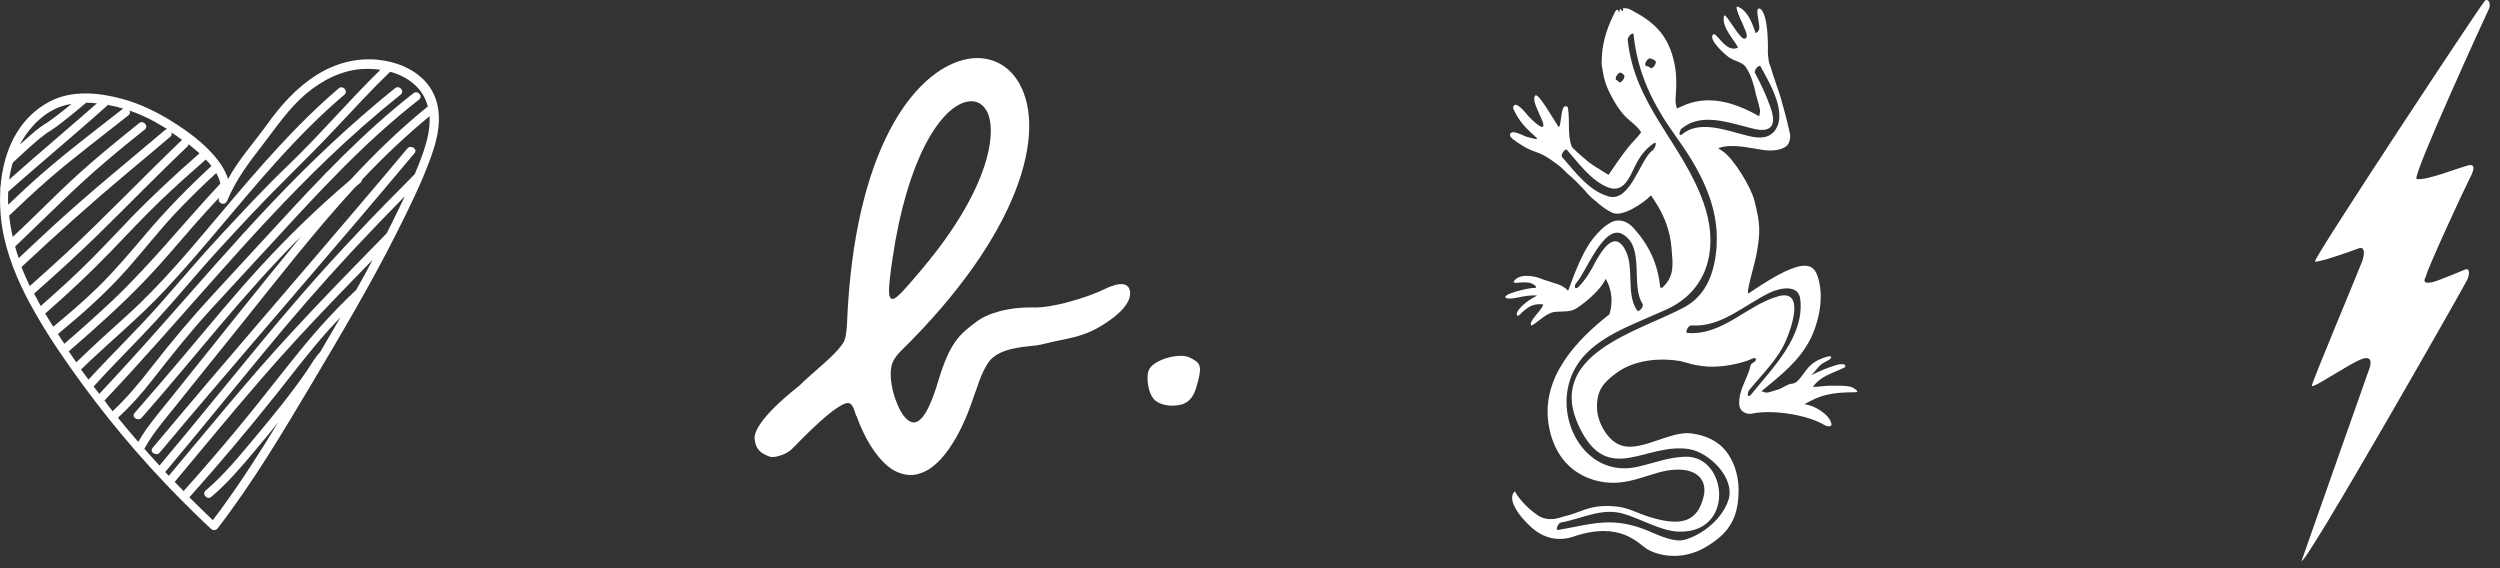
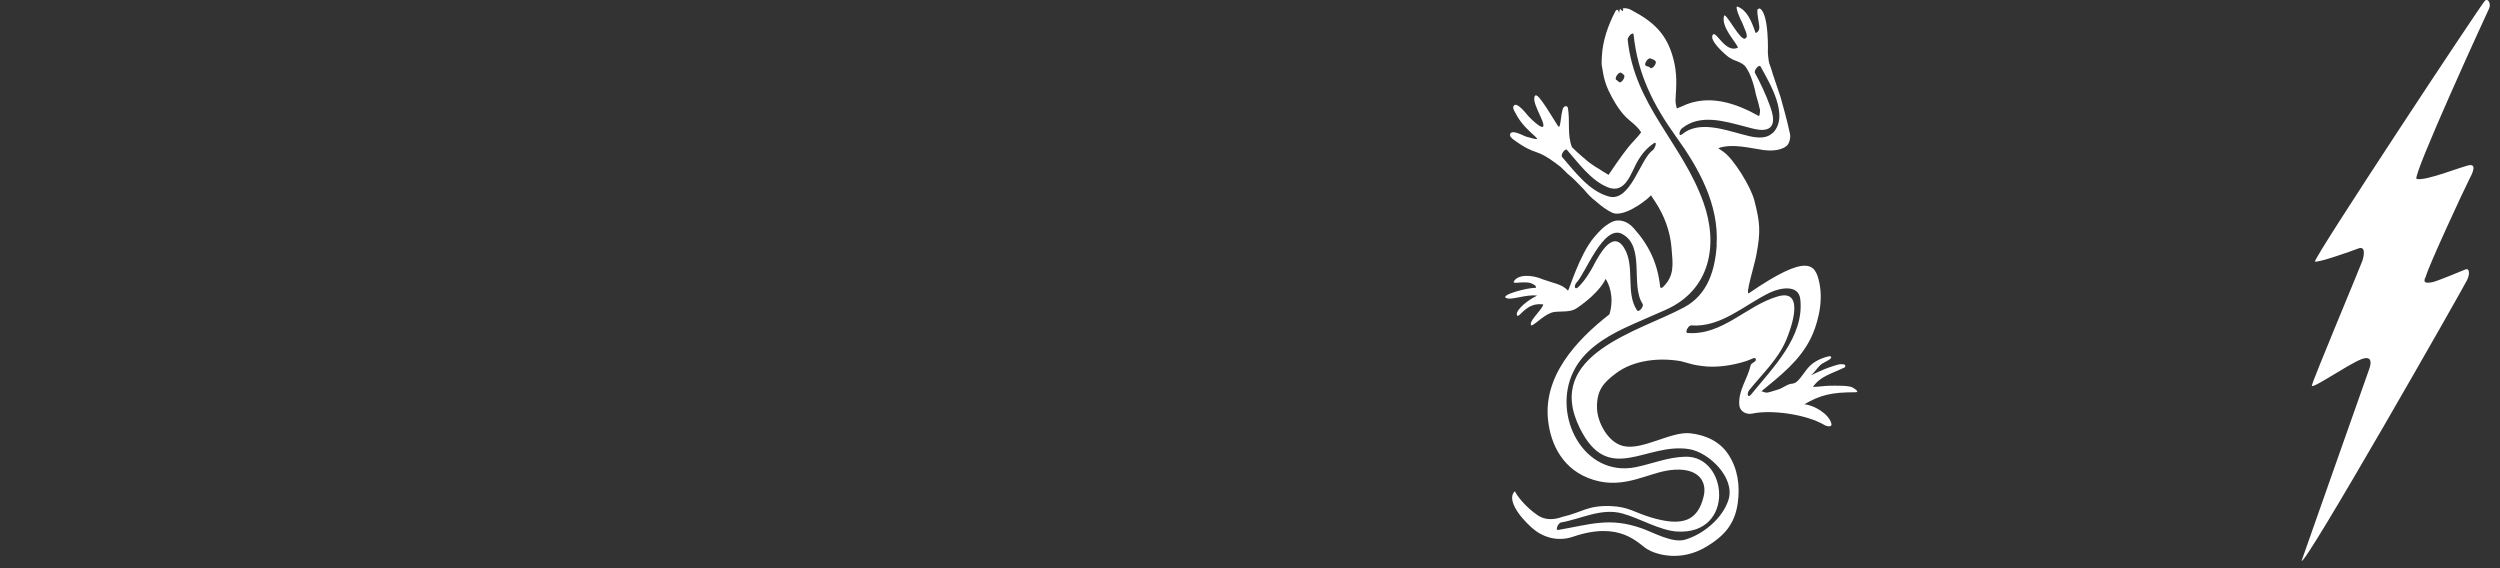
<svg xmlns="http://www.w3.org/2000/svg" width="242" height="55" viewBox="0 0 242 55" fill="none">
  <rect x="0" y="0" width="242" height="55" fill="#333333" stroke="none" />
-   <path d="M40.121 14.832C38.257 17.055 36.377 19.279 34.498 21.488C28.158 28.933 21.746 36.306 15.463 43.808C15.119 44.209 14.43 43.75 14.775 43.349C16.64 41.125 18.519 38.902 20.398 36.693C26.738 29.248 33.15 21.875 39.433 14.373C39.777 13.971 40.465 14.431 40.121 14.832ZM41.757 15.09C40.839 17.658 39.605 20.14 38.386 22.564C35.875 27.556 33.006 32.375 30.152 37.181C27.312 41.957 24.457 46.734 21.072 51.138C20.9 51.367 20.613 51.367 20.412 51.181C19.896 50.707 19.394 50.22 18.892 49.732C14.918 45.873 11.275 41.699 8.004 37.238C6.398 35.043 4.848 32.806 3.5 30.453C2.123 28.086 0.961 25.562 0.373 22.879C0.23 22.191 0.115 21.474 0.057 20.742C0.057 20.713 0.057 20.699 0.057 20.67C-5.27129e-06 19.924 -0.014 19.164 0.029 18.404C-5.27315e-06 18.318 -5.27501e-06 18.232 0.043 18.146C0.115 17.199 0.273 16.267 0.531 15.377C0.531 15.334 0.545 15.277 0.574 15.234C1.248 12.996 2.582 11.017 4.762 9.855C6.928 8.693 9.525 8.951 11.82 9.568C13.555 10.041 15.148 10.816 16.668 11.762C18.174 12.709 19.666 13.799 20.814 15.162C21.344 15.793 21.832 16.539 22.076 17.328C23.109 15.42 24.586 13.814 25.849 12.049C27.168 10.213 28.689 8.492 30.625 7.273C32.433 6.125 34.541 5.551 36.679 5.795C37.037 5.838 37.396 5.896 37.74 5.982C37.783 5.982 37.826 5.996 37.869 6.01C39.332 6.383 40.724 7.158 41.584 8.406C42.961 10.4 42.545 12.896 41.771 15.033M6.24 33.265C7.818 31.902 9.381 30.511 10.902 29.076C14.631 25.547 17.816 21.517 21.33 17.773C21.258 17.414 21.115 17.07 20.928 16.754C19.523 18.045 18.16 19.379 16.855 20.771C15.277 22.478 13.842 24.314 12.307 26.049C10.271 28.345 7.975 30.381 5.609 32.332C5.709 32.476 5.795 32.633 5.896 32.777C6.01 32.949 6.125 33.121 6.24 33.293M19.924 15.435C19.924 15.435 19.91 15.449 19.896 15.463C18.418 16.754 16.941 18.074 15.521 19.437C13.842 21.043 12.279 22.75 10.658 24.414C8.65 26.494 6.541 28.459 4.375 30.353C4.633 30.783 4.891 31.199 5.15 31.629C6.613 30.424 8.047 29.191 9.41 27.871C11.088 26.236 12.58 24.457 14.101 22.664C16.08 20.326 18.217 18.146 20.469 16.066C20.297 15.836 20.111 15.635 19.91 15.435M18.963 14.545C18.734 14.344 18.49 14.144 18.246 13.957C18.246 14.043 18.203 14.129 18.117 14.201C16.826 15.435 15.549 16.683 14.287 17.945C12.637 19.58 11.017 21.23 9.367 22.836C7.402 24.744 5.365 26.595 3.299 28.416C3.514 28.818 3.73 29.234 3.945 29.621C5.264 28.459 6.57 27.283 7.832 26.064C9.496 24.471 11.045 22.779 12.652 21.115C14.775 18.92 17.012 16.855 19.308 14.846C19.193 14.732 19.064 14.631 18.963 14.531M15.047 11.82C14.244 11.375 13.412 11.002 12.537 10.701C12.609 10.844 12.609 11.031 12.437 11.16C11.174 12.15 9.912 13.139 8.65 14.129C7.287 15.205 5.939 16.281 4.619 17.428C3.342 18.547 2.109 19.709 0.889 20.871C0.961 21.56 1.076 22.262 1.234 22.937C2.094 22.119 2.955 21.301 3.801 20.469C5.078 19.221 6.34 17.974 7.66 16.783C9.539 15.09 11.504 13.498 13.469 11.92C13.885 11.59 14.43 12.207 14.014 12.537C12.738 13.555 11.476 14.574 10.242 15.635C7.172 18.232 4.375 21.101 1.463 23.869C1.564 24.256 1.693 24.629 1.807 24.988C2.941 23.912 4.088 22.851 5.236 21.789C8.707 18.605 12.379 15.635 15.965 12.594C16.037 12.537 16.109 12.508 16.18 12.494C15.807 12.264 15.42 12.035 15.033 11.82M10.443 10.142C10.443 10.142 10.4 10.199 10.371 10.228C9.396 11.088 8.434 11.949 7.445 12.795C5.236 14.717 2.984 16.611 0.789 18.562C0.775 18.978 0.775 19.394 0.789 19.824C1.377 19.265 1.965 18.705 2.568 18.146C5.508 15.435 8.721 13.01 11.877 10.543C11.892 10.543 11.906 10.514 11.934 10.514C11.447 10.371 10.945 10.242 10.443 10.156M8.363 9.926C7.574 10.586 6.785 11.246 5.967 11.877C5.637 12.135 5.307 12.379 4.949 12.609C4.891 12.652 4.834 12.68 4.777 12.723C4.748 12.738 4.691 12.781 4.662 12.795C4.633 12.809 4.562 12.867 4.533 12.881C4.475 12.924 4.418 12.953 4.375 12.996C3.256 13.828 2.252 14.818 1.234 15.75C1.076 16.281 0.961 16.826 0.889 17.385C1.607 16.754 2.324 16.123 3.041 15.492C5.15 13.656 7.287 11.848 9.381 9.998C9.367 9.998 9.353 9.998 9.324 9.998C8.994 9.969 8.664 9.941 8.334 9.941M1.922 14C2.281 13.685 2.639 13.355 2.998 13.039C3.285 12.781 3.586 12.537 3.902 12.307C4.031 12.221 4.146 12.135 4.275 12.049C4.332 12.021 4.375 11.978 4.432 11.949C4.461 11.934 4.475 11.92 4.504 11.906H4.518C5.35 11.332 6.139 10.701 6.928 10.055C6.57 10.113 6.225 10.199 5.881 10.314C4.891 10.672 4.031 11.289 3.314 12.049C2.74 12.652 2.281 13.312 1.908 14.014M2.137 26.006C2.367 26.58 2.611 27.125 2.883 27.685C4.088 26.623 5.279 25.547 6.455 24.457C10.242 20.943 13.814 17.185 17.543 13.613C17.572 13.584 17.601 13.57 17.629 13.541C17.299 13.297 16.955 13.053 16.596 12.824C16.64 12.967 16.625 13.125 16.482 13.24C15.133 14.387 13.785 15.521 12.422 16.654C8.879 19.623 5.451 22.693 2.08 25.849C2.094 25.892 2.123 25.949 2.137 25.992M8.578 36.736C10.816 34.283 13.211 31.988 15.406 29.506C17.414 27.24 19.351 24.916 21.416 22.707C23.525 20.441 25.633 18.16 27.871 16.023C30.97 13.053 33.752 9.754 36.822 6.756C36.32 6.684 35.804 6.656 35.316 6.67C33.193 6.728 31.228 7.732 29.621 9.08C27.943 10.5 26.752 12.307 25.418 14.029C24.084 15.75 22.808 17.428 21.976 19.465C21.861 19.738 21.574 19.781 21.373 19.666C21.215 19.58 21.115 19.408 21.201 19.193C21.201 19.164 21.215 19.135 21.23 19.107C20.369 20.025 19.523 20.957 18.691 21.904C17.17 23.654 15.678 25.433 14.072 27.111C11.734 29.549 9.209 31.802 6.656 34.011C6.9 34.369 7.144 34.728 7.387 35.072C8.965 33.537 10.586 32.06 12.221 30.597C15.607 27.556 18.504 24.027 21.43 20.57C24.988 16.353 28.588 12.135 32.791 8.549C33.193 8.205 33.738 8.822 33.336 9.166C30.97 11.174 28.803 13.383 26.724 15.693C23.066 19.752 19.709 24.084 15.98 28.072C13.426 30.797 10.529 33.164 7.846 35.761C8.076 36.09 8.32 36.42 8.564 36.736M10.385 39.16C10.557 39.375 10.73 39.59 10.902 39.806C12.307 38.486 13.512 37.037 14.689 35.517C16.568 33.107 18.519 30.783 20.599 28.531C22.693 26.265 24.773 24.012 26.853 21.746C30.984 17.242 35.201 12.795 40.021 9.023C40.437 8.693 40.982 9.324 40.566 9.639C37.855 11.748 35.33 14.086 32.92 16.525C30.769 18.691 28.703 20.943 26.637 23.195C24.543 25.476 22.435 27.728 20.34 30.023C18.361 32.189 16.553 34.47 14.746 36.779C13.728 38.099 12.637 39.318 11.418 40.437C12.064 41.226 12.709 42.015 13.383 42.775C13.642 42.345 13.885 41.929 14.172 41.527C14.99 40.408 15.879 39.347 16.754 38.257C20.814 33.207 24.83 28.129 28.933 23.137C29.004 23.051 29.09 22.951 29.162 22.865C23.611 28.359 18.877 34.584 13.713 40.437C13.369 40.824 12.68 40.365 13.025 39.978C14.631 38.156 16.195 36.32 17.758 34.47C20.226 31.543 22.65 28.588 25.246 25.762C27.957 22.808 30.84 20.025 33.896 17.428C36.234 14.904 38.687 12.508 41.369 10.342C41.369 10.342 41.398 10.328 41.412 10.314C41.24 9.639 40.925 9.008 40.394 8.449C39.691 7.703 38.758 7.215 37.769 6.943C35.947 8.693 34.24 10.572 32.504 12.408C30.898 14.115 29.234 15.779 27.57 17.428C25.375 19.594 23.267 21.875 21.172 24.156C19.107 26.408 17.185 28.775 15.119 31.027C13.139 33.179 11.031 35.23 9.066 37.41C9.238 37.654 9.424 37.883 9.611 38.127C11.676 35.933 13.684 33.709 15.678 31.457C19.178 27.512 22.621 23.525 26.25 19.695C30.008 15.722 33.982 11.963 38.242 8.535C38.658 8.205 39.203 8.822 38.787 9.152C36.334 11.117 33.968 13.197 31.701 15.377C27.9 19.021 24.342 22.908 20.857 26.838C17.299 30.84 13.785 34.886 10.113 38.773C10.213 38.902 10.299 39.017 10.4 39.146M36.105 25.117C34.756 26.494 33.408 27.886 32.074 29.277C29.765 31.687 27.498 34.125 25.318 36.65C22.463 39.949 19.695 43.306 16.912 46.648C17.199 46.949 17.486 47.236 17.773 47.537C19.594 45.5 21.387 43.42 23.123 41.326C25.16 38.873 27.082 36.349 29.09 33.881C30.769 31.816 32.547 29.879 34.484 28.058C35.029 27.082 35.574 26.107 36.09 25.117M21.488 49.158C23.424 46.505 25.203 43.722 26.91 40.91C26.193 41.8 25.461 42.689 24.73 43.564C23.396 45.156 22.047 46.748 20.455 48.097C20.053 48.441 19.508 47.824 19.91 47.48C21.732 45.931 23.252 44.052 24.787 42.215C26.508 40.15 28.215 38.07 29.736 35.847C30.137 35.244 30.496 34.599 30.998 34.068C31.658 32.949 32.318 31.83 32.963 30.711C32.562 31.127 32.16 31.558 31.773 31.988C29.98 33.982 28.359 36.133 26.695 38.228C23.998 41.613 21.215 44.912 18.332 48.14C19.078 48.886 19.838 49.617 20.599 50.349C20.9 49.962 21.187 49.56 21.488 49.173M39.175 19.006C37.453 20.756 35.746 22.535 34.068 24.328C31.084 27.541 28.215 30.855 25.433 34.24C22.291 38.056 19.164 41.9 15.994 45.687C16.109 45.816 16.224 45.931 16.338 46.06C18.088 43.965 19.838 41.857 21.603 39.763C23.769 37.181 25.963 34.613 28.258 32.146C31.242 28.904 34.34 25.748 37.425 22.592C37.568 22.305 37.726 22.019 37.869 21.717C38.314 20.814 38.758 19.91 39.189 18.992M41.57 11.26C39.246 13.168 37.08 15.234 35.029 17.414C35.029 17.515 34.986 17.601 34.886 17.687C34.713 17.83 34.556 17.974 34.383 18.117C30.338 22.506 26.68 27.269 22.937 31.916C20.814 34.556 18.691 37.181 16.582 39.82C15.951 40.595 15.32 41.369 14.746 42.187C14.473 42.589 14.215 43.019 13.971 43.435C14.459 43.98 14.932 44.525 15.435 45.07C17.328 42.818 19.193 40.552 21.058 38.271C23.826 34.9 26.58 31.5 29.449 28.215C32.877 24.299 36.463 20.541 40.15 16.855C40.465 16.109 40.767 15.348 41.025 14.588C41.383 13.527 41.642 12.365 41.584 11.26" fill="white" />
  <path d="M170.268 0.861C169.866 0.689 170.368 2.381 170.297 2.768C170.21 3.141 169.952 3.213 169.938 3.184C169.493 1.85 169.034 0.961 168.202 0.646C167.858 0.516 168.518 1.994 168.661 2.238C168.776 2.611 169.35 3.572 168.948 3.715C168.503 4.103 167.012 1.047 166.883 1.549C166.596 2.682 168.087 4.088 168.231 4.619C167.026 5.178 166.137 2.984 165.821 3.342C165.333 3.859 167.083 5.365 167.385 5.566C167.528 5.623 167.643 5.738 167.801 5.795C168.159 5.924 168.747 6.139 168.977 6.469C169.106 6.684 169.422 7.043 169.78 8.334L169.895 8.779C169.924 9.008 170.067 9.482 170.067 9.482C170.167 9.812 170.268 10.156 170.325 10.471C170.44 10.715 170.325 11.103 170.282 11.246C168.044 9.984 165.376 9.051 162.794 10.299C162.708 10.342 162.522 10.414 162.321 10.5C162.235 10.213 162.178 9.912 162.192 9.625C162.278 8.219 162.364 7.1 161.962 5.623C161.331 3.271 160.055 2.094 157.889 0.961C157.702 0.846 157.315 0.746 157.071 0.818C157.143 0.904 157.143 0.918 157.085 1.076C157.028 1.076 157.042 1.047 156.899 0.918C156.755 0.789 156.77 1.09 156.727 1.248C156.712 1.291 156.655 0.674 156.368 1.09C155.68 2.41 155.135 3.916 155.063 5.437C155.005 6.469 155.034 6.125 155.206 7.215C155.249 7.459 155.407 8.133 155.68 8.707C156.096 9.582 156.641 10.572 157.387 11.332C157.76 11.719 158.448 12.135 158.864 12.809C158.089 13.857 158.075 13.398 155.708 16.926C155.536 16.826 155.221 16.64 155.135 16.582C154.676 16.252 154.604 16.281 154.173 15.965L153.786 15.693C153.786 15.693 152.624 14.732 152.165 14.244C151.692 13.039 151.993 11.805 151.778 10.457C151.749 10.4 151.735 10.228 151.491 10.299C151.032 10.342 151.147 12.68 150.817 12.207C150.401 11.576 149.684 10.357 149.454 10.07C149.339 9.926 148.708 8.894 148.55 9.338C148.393 9.754 148.766 10.5 149.167 11.389C150.071 13.383 148.149 11.49 147.876 11.16C147.718 10.959 146.829 9.855 146.557 10.213C146.384 10.428 146.514 10.601 146.729 11.002C147.776 13.053 150.128 13.9 147.776 13.24C147.489 13.168 146.313 12.451 146.169 13.01C146.169 13.039 146.169 13.053 146.169 13.082C146.184 13.139 146.198 13.182 146.212 13.226C146.284 13.297 146.356 13.383 146.427 13.455C148.995 15.334 148.35 14.043 151.061 16.152C151.219 16.281 151.735 16.812 151.735 16.812C152.28 17.242 152.796 17.787 153.341 18.361C153.686 18.777 154.044 19.164 154.475 19.48C154.991 19.939 155.522 20.34 156.081 20.599C157.057 21.029 159.036 19.709 159.825 18.906C159.94 19.107 160.069 19.308 160.212 19.508C161.102 20.857 161.676 22.377 161.805 24.012C161.934 25.576 162.12 26.709 160.944 27.814C160.872 27.886 160.714 27.9 160.7 27.756C160.471 25.519 159.624 23.726 158.118 22.062C157.573 21.445 156.741 21.115 155.967 21.517C155.264 21.89 154.805 22.377 154.288 22.994C152.868 24.687 151.85 28.215 151.778 28.129C151.477 27.799 151.104 27.613 150.673 27.47C150.286 27.34 149.684 27.168 149.339 27.039C148.292 26.58 146.872 26.523 146.514 27.297C146.6 27.47 147.03 27.297 147.747 27.34C148.12 27.355 148.221 27.398 148.579 27.613C148.637 27.656 148.751 27.871 148.665 27.857C147.776 27.857 145.28 28.545 145.768 28.832C146.27 29.119 147.704 28.459 148.794 28.617C147.46 29.263 146.514 30.324 146.915 30.582C147.159 30.582 147.819 29.377 149.124 29.449C149.339 29.449 149.397 29.449 149.382 29.521C149.124 30.166 147.905 31.142 148.235 31.515C148.708 31.357 149.612 30.295 150.487 30.195C151.233 30.109 152.05 30.252 152.667 29.808C154.962 28.23 155.407 27.025 155.421 26.996C155.708 27.412 156.311 28.718 155.794 30.424C152.538 32.963 149.311 36.478 149.87 40.824C150.128 42.89 151.19 45.529 154.288 46.462C157.272 47.365 159.51 45.759 161.733 45.5C164.315 45.199 165.276 46.519 164.917 48.039C164.344 50.435 162.866 51.009 159.782 50.076C158.132 49.574 157.659 49.058 155.895 48.986C153.657 48.914 153.169 49.589 151.233 50.033C151.118 50.062 149.899 50.607 148.823 49.861C147.675 49.072 146.872 48.039 146.643 47.552C145.882 48.226 146.829 49.789 148.292 51.095C149.311 51.998 150.745 52.472 152.266 51.955C156.856 50.392 158.52 52.587 159.452 53.16C160.184 53.619 162.594 54.466 165.161 52.931C166.854 51.912 167.93 50.779 168.217 48.685C168.446 46.992 168.217 45.371 167.299 43.98C166.495 42.761 165.161 42.115 163.626 41.943C161.762 41.728 158.993 43.621 157.143 43.177C155.68 42.847 154.632 40.925 154.589 39.519C154.546 37.783 155.206 37.052 156.426 36.133C158.133 34.857 160.557 34.599 162.68 34.957C163.77 35.258 163.956 35.33 164.774 35.431C166.094 35.617 167.686 35.388 169.063 34.943C169.995 34.584 169.737 34.627 169.938 34.699C170.11 35.043 169.536 35.072 169.465 35.359C169.149 36.722 168.274 37.74 168.36 39.175C168.389 39.806 169.02 40.164 169.622 40.035C171.387 39.648 174.829 40.064 176.68 41.183C176.737 41.211 177.411 41.455 177.268 40.968C177.024 40.078 175.647 39.232 174.657 39.132C176.221 38.242 177.239 37.97 179.592 37.97C179.749 37.97 180.036 37.927 179.333 37.511C178.961 37.295 177.627 37.338 177.167 37.338C176.608 37.338 176.034 37.453 175.489 37.453C176.249 36.392 177.211 36.22 178.545 35.574C178.674 35.517 178.616 35.316 178.573 35.301C178.172 35.172 177.77 35.33 177.383 35.459C176.379 35.761 175.073 36.463 175.303 36.32C175.604 36.105 175.948 35.56 176.249 35.301C176.594 35.015 177.583 34.699 177.153 34.47C176.565 34.57 175.747 34.886 175.231 35.388C174.729 35.861 174.456 36.478 173.911 36.965C173.725 37.123 173.452 37.152 173.381 37.152C173.208 37.152 172.749 37.396 172.477 37.554C172.204 37.711 171.788 37.797 171.387 37.927C170.971 38.056 170.956 38.027 170.512 37.869C172.348 36.349 174.213 34.929 175.303 32.705C175.805 31.672 176.565 29.435 176.106 27.34C175.719 25.576 175.045 24.443 169.307 28.373C168.891 28.66 169.823 25.72 170.01 24.701C170.454 22.377 170.368 21.545 169.823 19.408C169.493 18.103 167.844 15.406 166.825 14.689C166.667 14.574 166.495 14.459 166.323 14.344C167.7 13.857 169.393 14.344 170.756 14.531C171.301 14.603 172.305 14.617 172.907 14.158C173.223 13.914 173.352 13.326 173.266 12.939C172.936 11.404 172.62 10.371 172.362 9.41L171.602 7.158C171.602 7.158 171.473 6.67 171.258 6.111C171.186 5.867 171.129 5.135 171.129 5.135C171.129 5.135 171.272 1.234 170.311 0.803M159.796 5.666C159.969 5.766 160.112 5.738 160.255 5.924C160.413 6.125 159.926 6.799 159.71 6.541C159.624 6.426 159.452 6.441 159.323 6.369C159.079 6.225 159.538 5.523 159.796 5.666ZM156.469 7.746C156.225 7.617 156.669 6.914 156.928 7.043C157.028 7.1 157.1 7.172 157.186 7.244C157.415 7.445 156.913 8.119 156.727 7.947C156.641 7.875 156.569 7.789 156.469 7.746ZM155.737 19.021C153.829 18.504 152.452 16.625 151.219 15.205C151.018 14.976 151.52 14.33 151.678 14.502C152.782 15.764 154.016 17.486 155.637 18.131C157.372 18.82 157.874 16.711 158.548 15.549C158.964 14.846 159.423 14.33 160.083 13.871C160.471 13.613 160.198 14.387 159.997 14.531C158.778 15.348 157.846 19.594 155.737 19.021ZM154.288 25.648C153.858 26.422 153.442 27.125 152.811 27.756C152.409 28.158 152.337 27.642 152.61 27.355C153.471 26.465 155.221 21.689 157.028 22.65C159.294 23.855 157.803 27.613 159.008 29.42C159.151 29.65 158.649 30.295 158.462 30.037C157.329 28.345 158.29 25.849 157.257 24.07C156.139 22.148 154.862 24.601 154.274 25.648M171.344 28.316C172.247 27.886 174.112 27.47 174.27 28.976C174.672 32.605 171.573 35.632 169.522 38.17C169.163 38.615 169.077 38.07 169.321 37.769C170.555 36.234 172.061 34.843 172.864 33.006C173.352 31.902 174.801 27.914 172.104 28.689C169.049 29.564 166.753 32.49 163.354 32.232C163.053 32.203 163.44 31.472 163.712 31.5C166.61 31.715 168.876 29.492 171.344 28.316ZM166.18 23.711C166.022 26.136 165.319 28.517 163.024 29.75C158.635 32.103 149.397 34.297 152.925 41.441C155.708 47.078 159.323 42.789 163.526 43.478C165.434 43.793 168.001 46.261 167.313 48.398C166.725 50.205 164.86 51.726 163.11 52.242C161.876 52.601 160.026 51.525 158.907 51.138C155.809 50.048 153.93 50.765 150.86 51.295C150.487 51.367 150.846 50.621 151.089 50.578C153.083 50.234 154.977 49.144 157.042 49.703C158.721 50.162 160.671 51.353 162.35 51.453C167.987 51.783 167.284 44.109 163.153 44.209C161.446 44.252 160.012 44.869 158.376 45.214C153.313 46.261 150.2 40.25 152.309 35.961C153.284 33.953 155.264 32.705 157.214 31.773C158.548 31.142 159.897 30.597 161.231 29.994C165.563 28.072 166.352 23.711 164.903 19.623C162.852 13.857 158.219 10.213 157.559 3.844C157.53 3.586 158.089 2.998 158.132 3.357C158.534 7.201 160.04 10.156 162.249 13.24C164.43 16.252 166.424 19.824 166.165 23.697M171.602 12.853C170.842 13.627 169.508 13.24 168.618 12.996C166.883 12.537 164.43 11.676 162.852 12.982C162.421 13.326 162.565 12.623 162.794 12.437C164.573 10.973 166.969 11.748 168.977 12.264C169.536 12.408 170.167 12.623 170.756 12.566C172.104 12.422 171.559 10.873 171.329 10.242C170.928 9.137 170.44 8.09 169.881 7.057C169.751 6.814 170.282 6.182 170.426 6.441C171.272 8.004 173.251 11.189 171.616 12.867" fill="white" />
-   <path d="M88.864 45.888C88.218 46.06 87.544 45.988 86.87 45.701C85.105 44.955 83.642 42.345 82.939 40.336C82.853 40.207 82.796 40.035 82.753 39.877C82.624 39.476 82.451 38.945 81.978 39.017C81.06 39.246 79.41 40.638 76.829 43.291L76.656 43.464C76.398 43.736 75.839 44.037 75.294 44.166C74.949 44.252 74.648 44.267 74.476 44.195C73.701 43.88 73.142 43.578 73.042 42.445C73.013 41.857 73.515 40.408 77.259 37.425L77.402 37.31C77.919 36.793 78.507 36.277 79.081 35.775C80.085 34.9 81.046 34.054 81.605 33.222C81.82 32.935 81.964 32.203 81.993 31.271C82.681 14.402 88.49 7.014 93.267 5.795C95.519 5.221 97.542 6.082 98.675 8.09C101.314 12.781 98.79 22.621 87.171 34.011C86.884 34.297 86.669 34.599 86.525 34.843C85.822 36.004 86.454 38.543 87.214 39.849C87.615 40.537 88.06 40.896 88.476 40.896L88.634 40.867C89.595 40.623 90.37 38.414 90.857 36.765C91.962 33.164 92.865 32.375 94.501 31.156C95.103 30.697 95.892 30.353 96.839 30.109C98.302 29.736 99.607 29.75 99.966 29.765C100.984 29.793 102.275 29.535 103.165 29.306C104.728 28.904 106.191 28.359 106.894 28C107.296 27.799 107.655 27.67 107.97 27.584C108.616 27.412 109.046 27.512 109.261 27.843C109.433 28.144 109.835 29.277 107.468 30.97C106.091 31.959 105.073 32.347 103.982 32.633C103.566 32.734 103.15 32.834 102.677 32.92C102.103 33.05 101.472 33.179 100.726 33.365C100.54 33.408 100.239 33.451 99.88 33.48C99.292 33.537 98.575 33.623 97.857 33.795C96.724 34.082 95.978 34.556 95.577 35.23C95.06 36.09 94.859 36.679 94.587 37.482C94.458 37.84 94.314 38.257 94.128 38.758C93.913 39.433 92.005 45.084 88.892 45.873M93.497 9.869C90.972 10.514 87.802 15.449 86.396 25.031C85.951 28.043 85.995 28.703 86.238 28.875L86.31 28.933H86.482C86.884 28.818 87.745 27.828 88.906 26.451L89.294 25.992C95.935 18.103 96.609 12.48 95.448 10.629C95.003 9.926 94.314 9.654 93.511 9.869M114.267 39.175C114.153 39.203 114.024 39.232 113.894 39.246C112.89 39.361 112.13 39.045 111.8 38.744C111.054 38.056 110.911 36.263 111.269 35.703C111.542 35.244 112.259 34.828 113.148 34.599C113.923 34.398 114.698 34.398 115.099 34.584C116.103 35.058 116.405 35.287 115.96 36.937L115.903 37.138C115.716 37.84 115.444 38.888 114.267 39.189" fill="white" />
  <path d="M222.797 54.279C222.998 53.677 229.352 35.689 229.352 35.689C229.352 35.689 229.926 34.24 228.549 34.785C227.186 35.33 223.744 37.74 223.787 37.324C223.83 36.908 228.506 25.748 228.678 25.246C228.85 24.744 229.008 23.769 228.277 24.055C227.545 24.342 224.375 25.447 224.088 25.318C223.801 25.189 240.211 0.359 240.541 0.072C240.871 -0.215 241.158 0.387 240.928 0.861C240.699 1.32 233.555 16.898 233.914 17.314C234.789 17.586 238.59 15.98 239.135 15.98C239.695 15.98 239.365 16.726 238.992 17.428C238.619 18.131 235.047 25.82 234.832 26.738C234.416 27.498 235.018 27.383 235.406 27.326C235.793 27.283 238.289 26.221 238.662 26.078C239.02 25.935 239.121 26.465 238.82 27.096C238.533 27.728 222.983 55.039 222.797 54.279Z" fill="white" />
</svg>